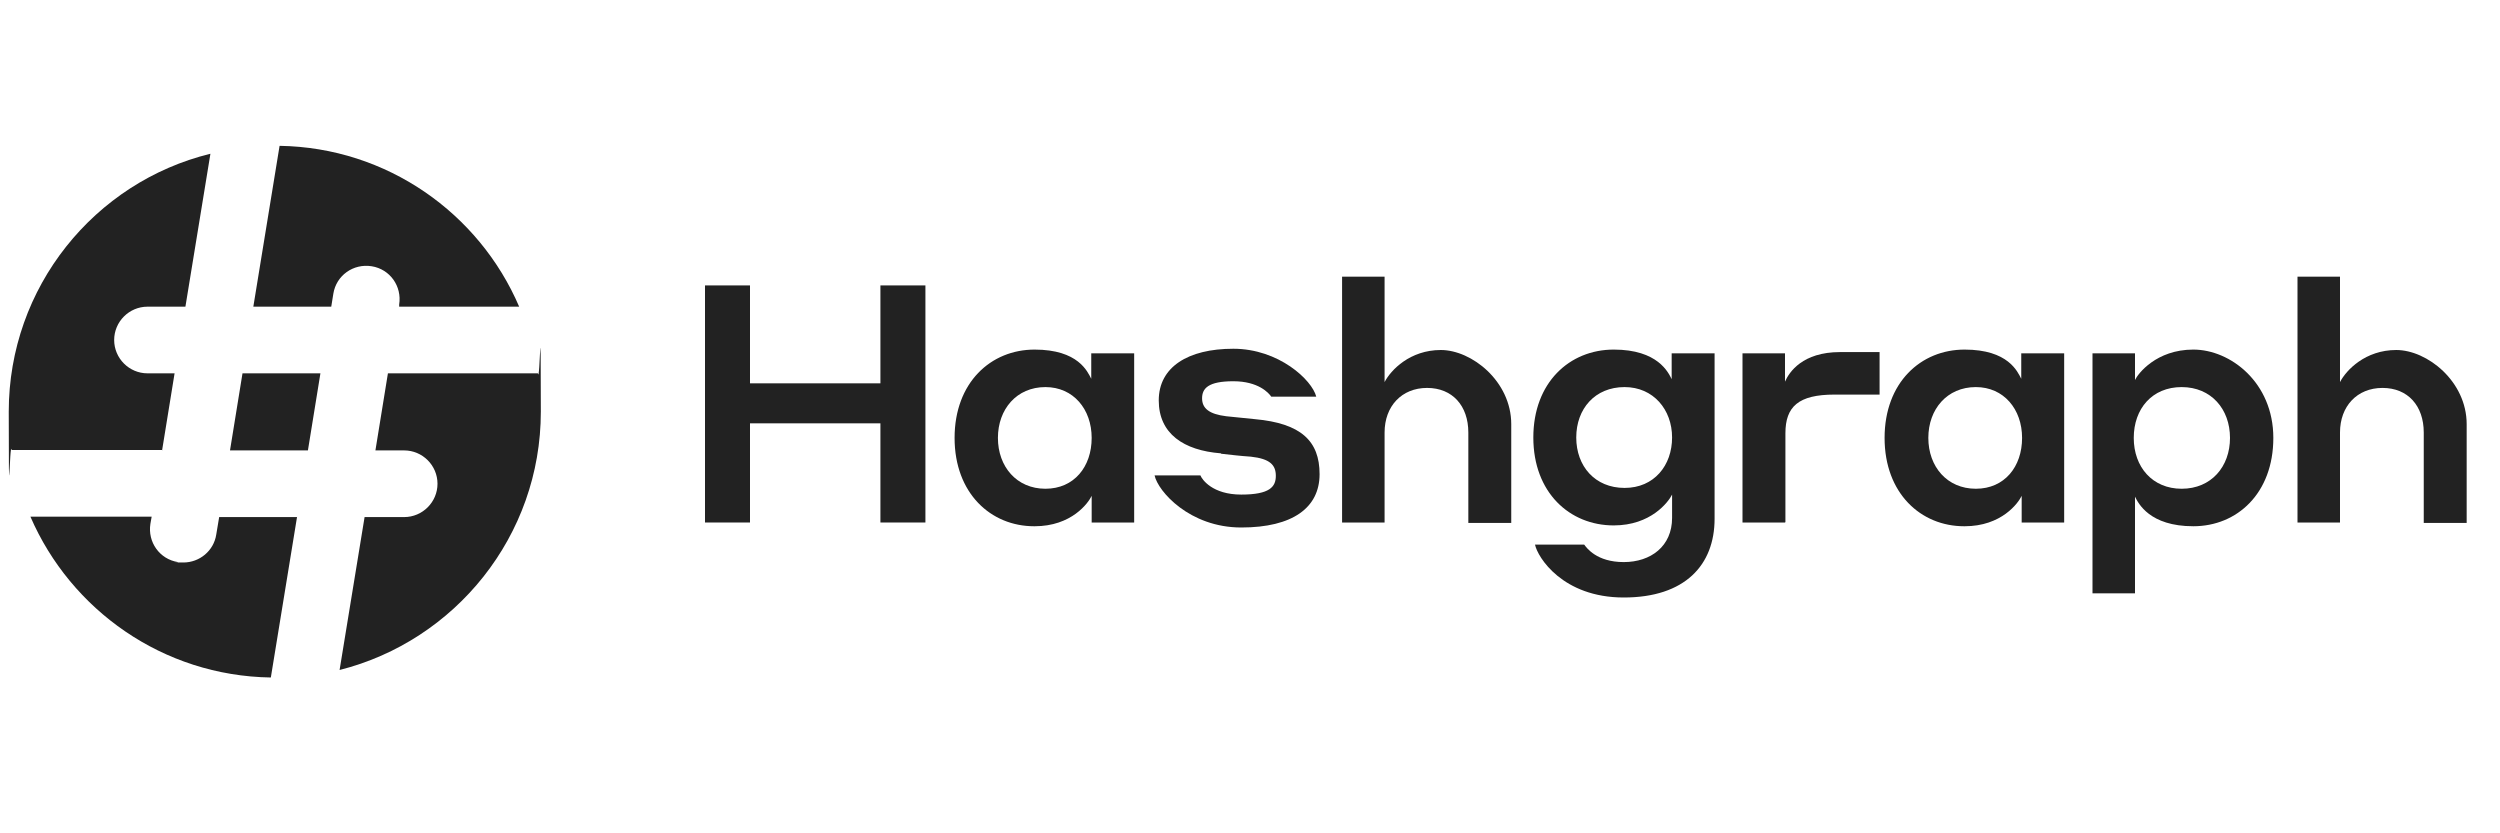
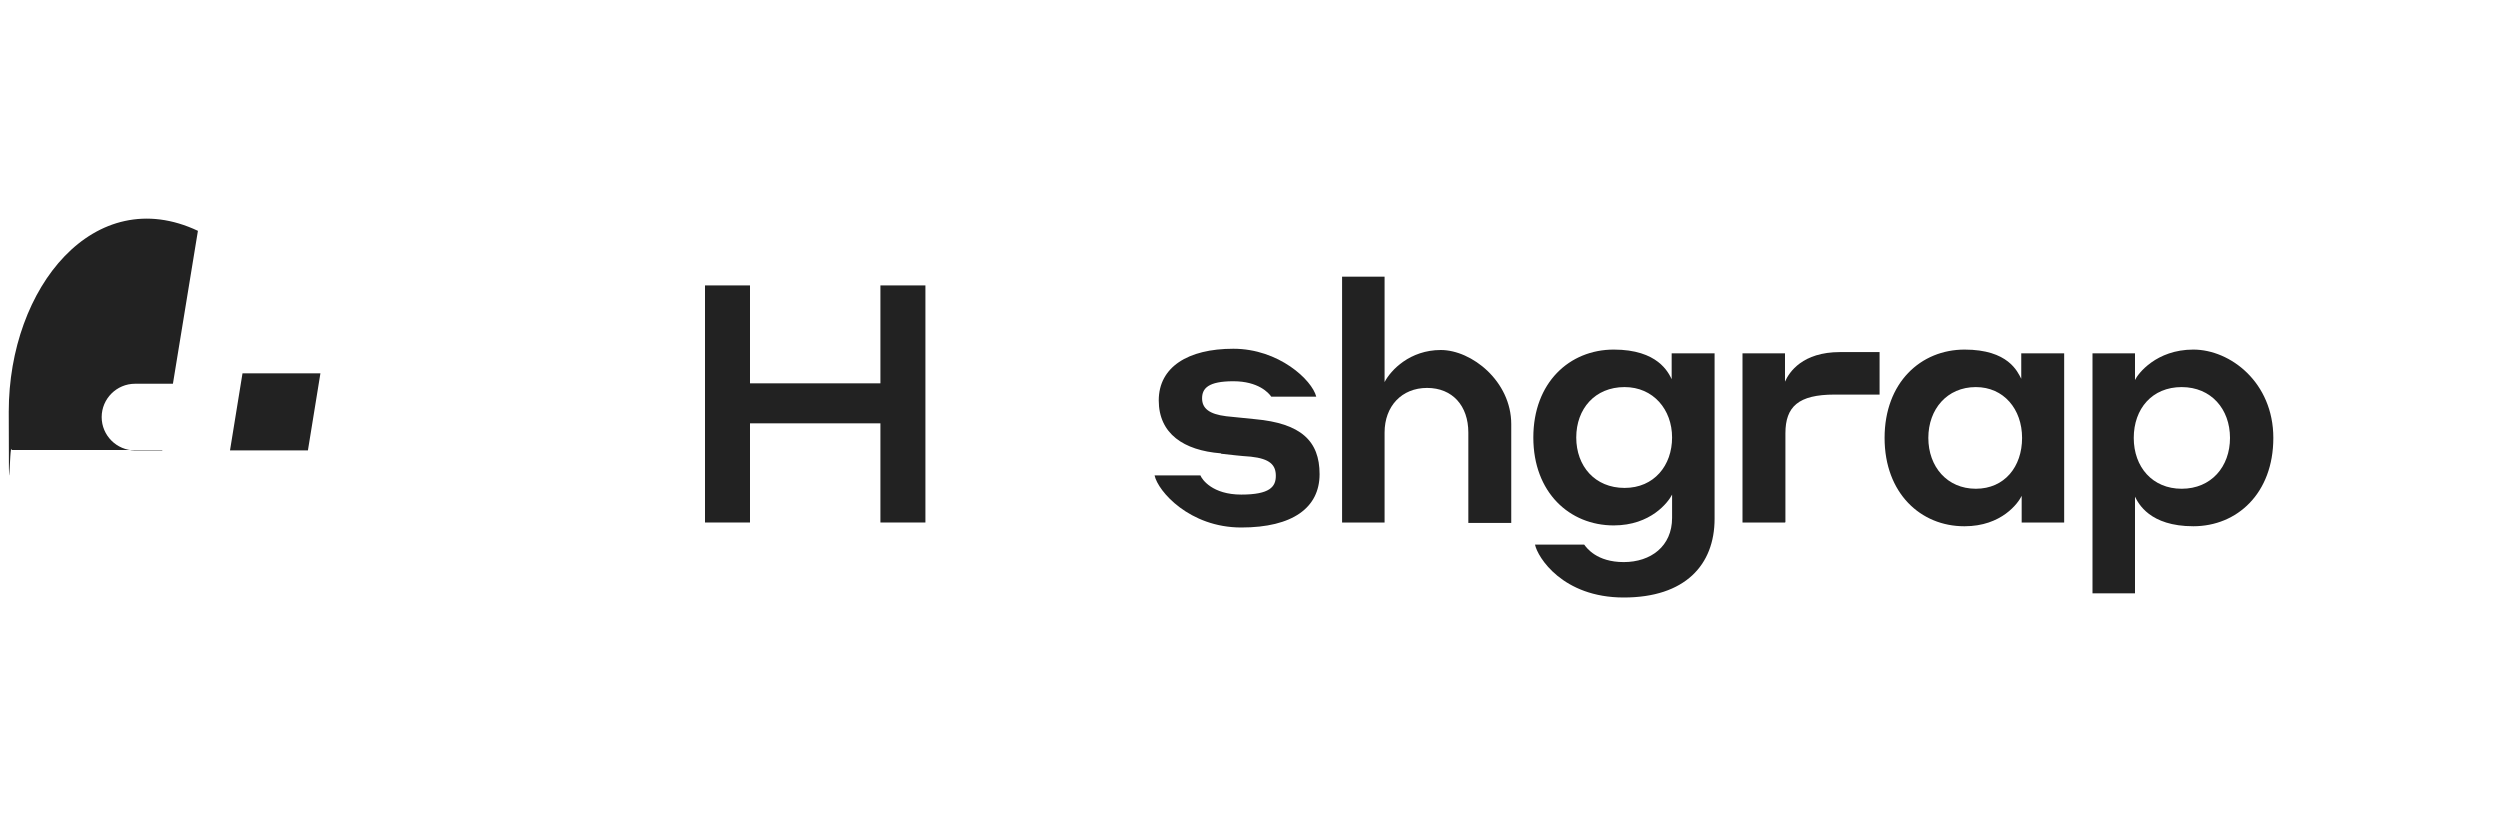
<svg xmlns="http://www.w3.org/2000/svg" version="1.1" viewBox="0 0 600 200">
  <defs>
    <style>
      .cls-1 {
        fill: #222;
      }
    </style>
  </defs>
  <g>
    <g id="Layer_1">
      <g id="Layer_1-2">
        <polygon class="cls-1" points="76.9 89.6 58.2 89.6 55.2 108.1 73.9 108.1 76.9 89.6" />
-         <path class="cls-1" d="M38.9,108.1l3-18.5h-6.5c-4.4,0-8-3.6-8-8s3.6-8,8-8h9.1l6-36.7C22.7,43.7,2.1,68.9,2.1,98.8s.2,6.2.7,9.2h36.2Z" />
-         <path class="cls-1" d="M60.8,73.6h18.7l.5-3.1c.7-4.4,4.8-7.3,9.2-6.6,4.4.7,7.3,4.8,6.6,9.2v.5c0,0,28.8,0,28.8,0-9.6-22.4-31.7-38.2-57.5-38.6l-6.3,38.6Z" />
-         <path class="cls-1" d="M93.1,89.6l-3,18.5h6.9c4.4,0,8,3.6,8,8s-3.6,8-8,8h-9.5l-6,36.7c27.7-7,48.3-32.1,48.3-62s-.2-6.2-.7-9.2h-36Z" />
-         <path class="cls-1" d="M71.3,124.1h-18.7l-.7,4.2c-.6,3.9-4,6.7-7.9,6.7s-.9,0-1.3-.1c-4.4-.7-7.3-4.8-6.6-9.2l.3-1.7H7.3c9.7,22.4,31.8,38.2,57.7,38.6,0,0,6.3-38.6,6.3-38.6Z" />
+         <path class="cls-1" d="M38.9,108.1h-6.5c-4.4,0-8-3.6-8-8s3.6-8,8-8h9.1l6-36.7C22.7,43.7,2.1,68.9,2.1,98.8s.2,6.2.7,9.2h36.2Z" />
        <path class="cls-1" d="M211.3,101.6h-31.3v23.8h-10.8v-56.9h10.8v23.5h31.3v-23.5h10.8v56.9h-10.8v-23.8Z" />
-         <path class="cls-1" d="M248.2,126.3c-10.4,0-19.1-7.9-19.1-21.2s8.7-21.2,19.2-21.2,12.7,5.3,13.6,7v-6.1h10.3v40.6h-10.2v-6.4c-.8,1.7-4.8,7.3-13.7,7.3h0ZM250.9,92.9c-6.9,0-11.4,5.3-11.4,12.2s4.5,12.2,11.4,12.2,11.1-5.3,11.1-12.2-4.4-12.2-11.1-12.2Z" />
        <path class="cls-1" d="M293,108.8c-8.9-.7-14.9-4.7-14.9-12.7s7-12.4,17.9-12.4,18.9,7.5,19.9,11.5h-10.8c-.6-.9-3.1-3.7-9.1-3.7s-7.5,1.7-7.5,4.1,1.7,3.8,5.8,4.3l6.9.7c11,1,15.5,5.2,15.5,13.2s-6.4,12.8-18.8,12.8-20-8.7-20.8-12.5h11c.4,1,2.9,4.6,9.8,4.6s8.3-1.9,8.3-4.5-1.4-4.1-6-4.6c-2.9-.2-4.3-.4-7.1-.7h0Z" />
        <path class="cls-1" d="M332.3,125.4h-10.2v-59h10.2v25.3c1.5-2.9,6.1-7.7,13.5-7.7s16.9,7.5,16.9,17.8v23.7h-10.3v-21.7c0-6.4-3.8-10.7-9.9-10.7s-10.2,4.4-10.2,10.7v21.7h0Z" />
        <path class="cls-1" d="M387.3,126.1c-10.6,0-19.3-7.9-19.3-21.1s8.7-21.1,19.3-21.1,13.1,5.5,13.9,7.1v-6.2h10.3v39.7c0,11.1-7.1,18.9-21.8,18.9s-20.7-9.7-21.3-12.7h11.8c.6.8,3,4.2,9.5,4.2s11.6-3.8,11.6-10.6v-5.6c-.9,1.8-5.1,7.4-14,7.4ZM389.9,92.9c-7.1,0-11.6,5.2-11.6,12.1s4.5,12.1,11.6,12.1,11.4-5.4,11.4-12.1-4.5-12.1-11.4-12.1Z" />
        <path class="cls-1" d="M428.4,125.4h-10.2v-40.6h10.2v6.8c1-2.3,4.2-7.1,13.2-7.1h9.5v10.2h-10.8c-8.7,0-11.8,2.9-11.8,9.3v21.3h0Z" />
        <path class="cls-1" d="M471.4,126.3c-10.4,0-19.1-7.9-19.1-21.2s8.7-21.2,19.2-21.2,12.7,5.3,13.6,7v-6.1h10.3v40.6h-10.2v-6.4c-.8,1.7-4.8,7.3-13.7,7.3h0ZM474.2,92.9c-6.9,0-11.4,5.3-11.4,12.2s4.5,12.2,11.4,12.2,11.1-5.3,11.1-12.2-4.4-12.2-11.1-12.2Z" />
        <path class="cls-1" d="M512.3,142.4h-10.1v-57.6h10.2v6.4c.7-1.5,5.1-7.3,14-7.3s19.2,7.9,19.2,21.2-8.7,21.2-19.2,21.2-13.2-5.5-14-7.1v23.2h0ZM523.6,117.3c7.1,0,11.6-5.3,11.6-12.2s-4.5-12.2-11.6-12.2-11.5,5.2-11.5,12.2,4.5,12.2,11.5,12.2Z" />
-         <path class="cls-1" d="M561.6,125.4h-10.2v-59h10.2v25.3c1.5-2.9,6.1-7.7,13.5-7.7s16.9,7.5,16.9,17.8v23.7h-10.3v-21.7c0-6.4-3.8-10.7-9.9-10.7s-10.2,4.4-10.2,10.7v21.7h0Z" />
      </g>
    </g>
  </g>
</svg>